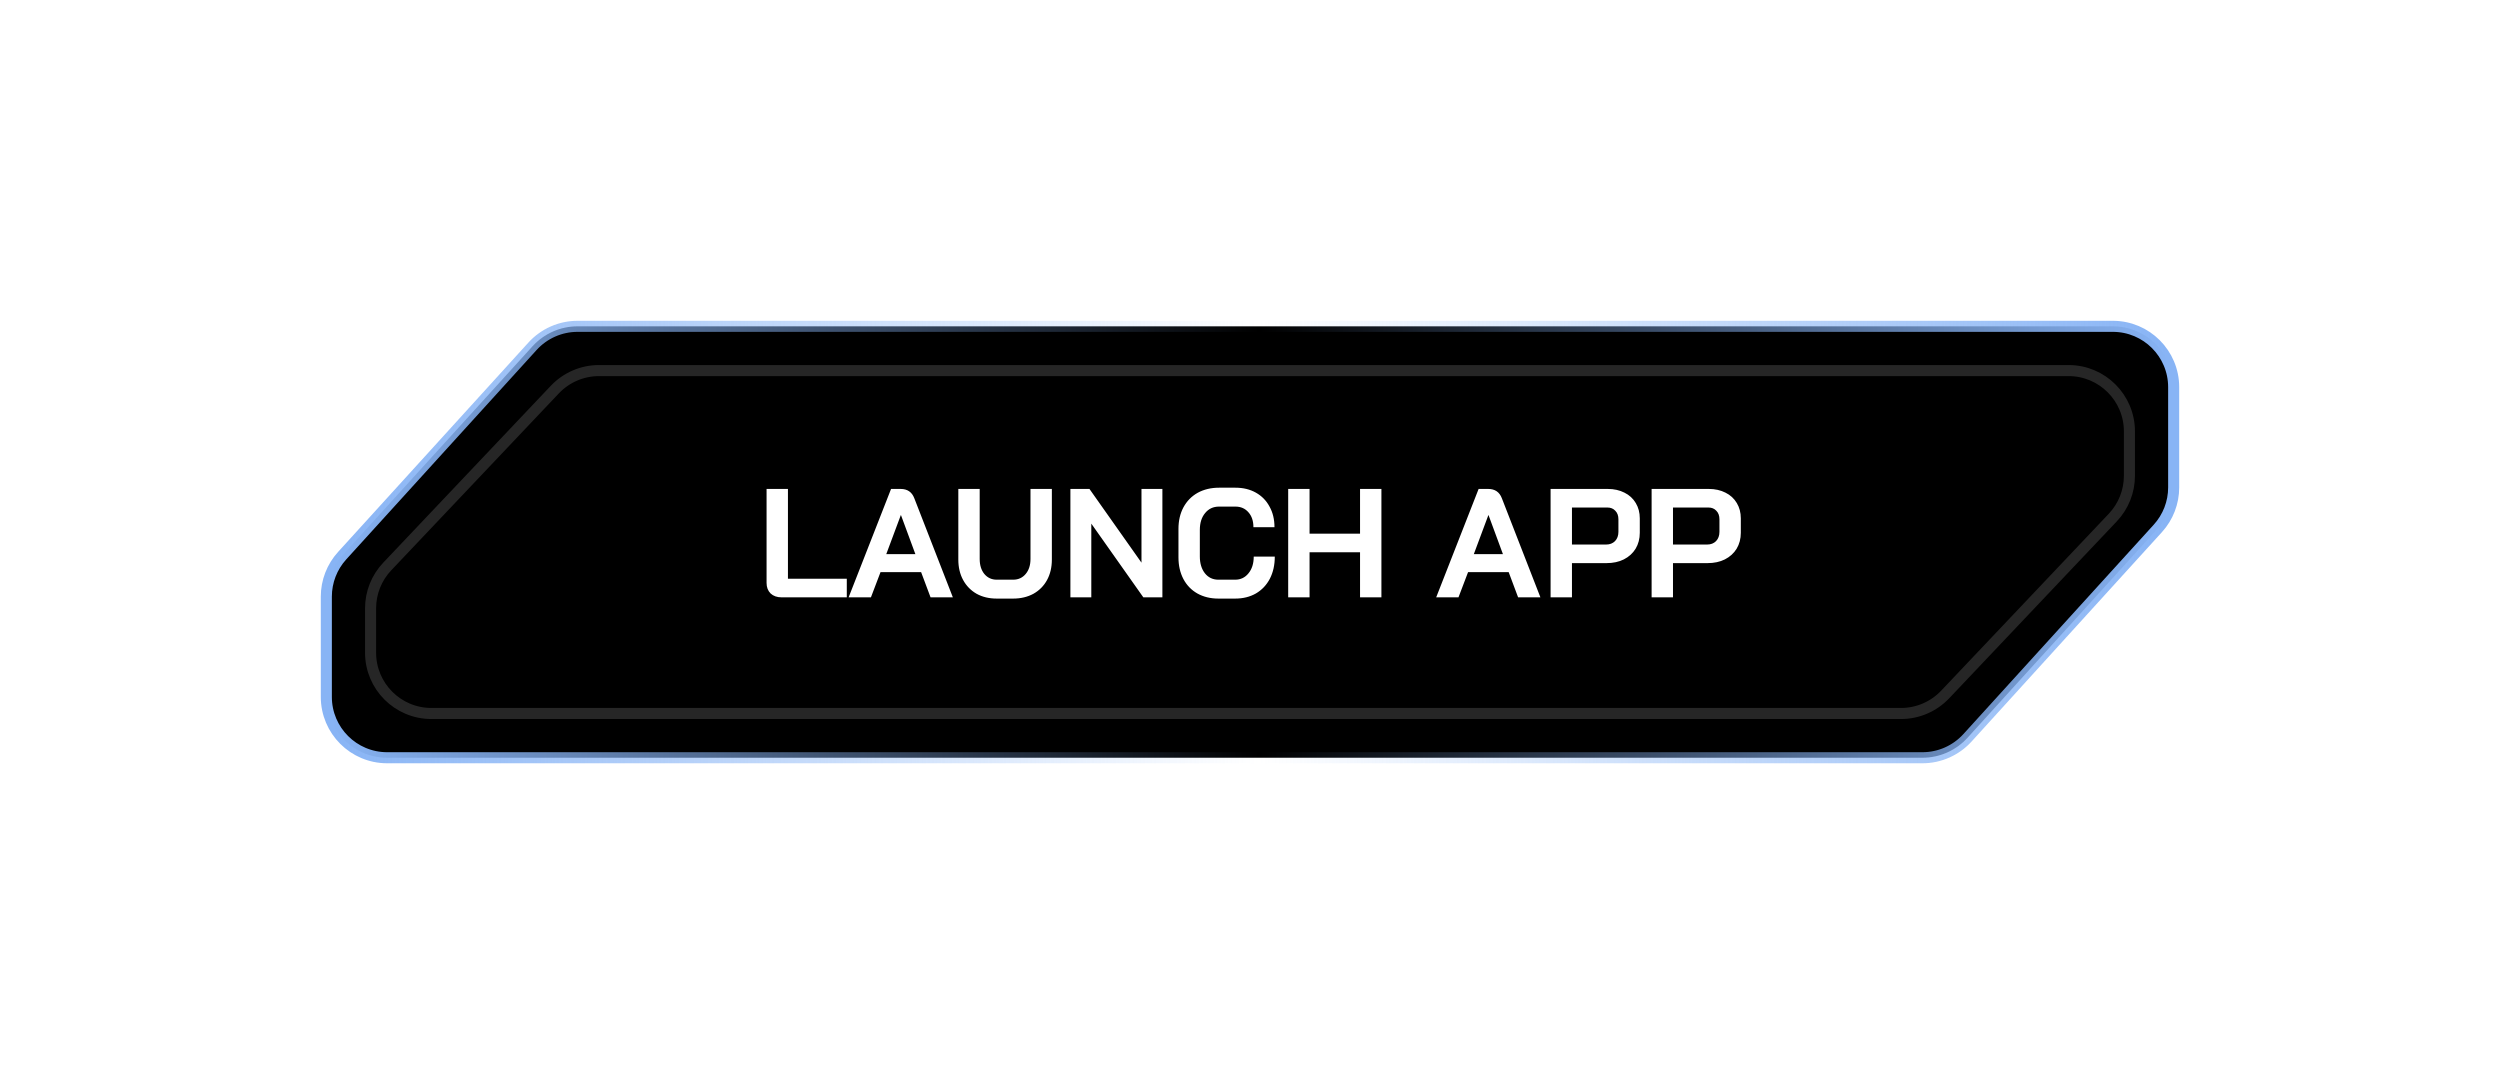
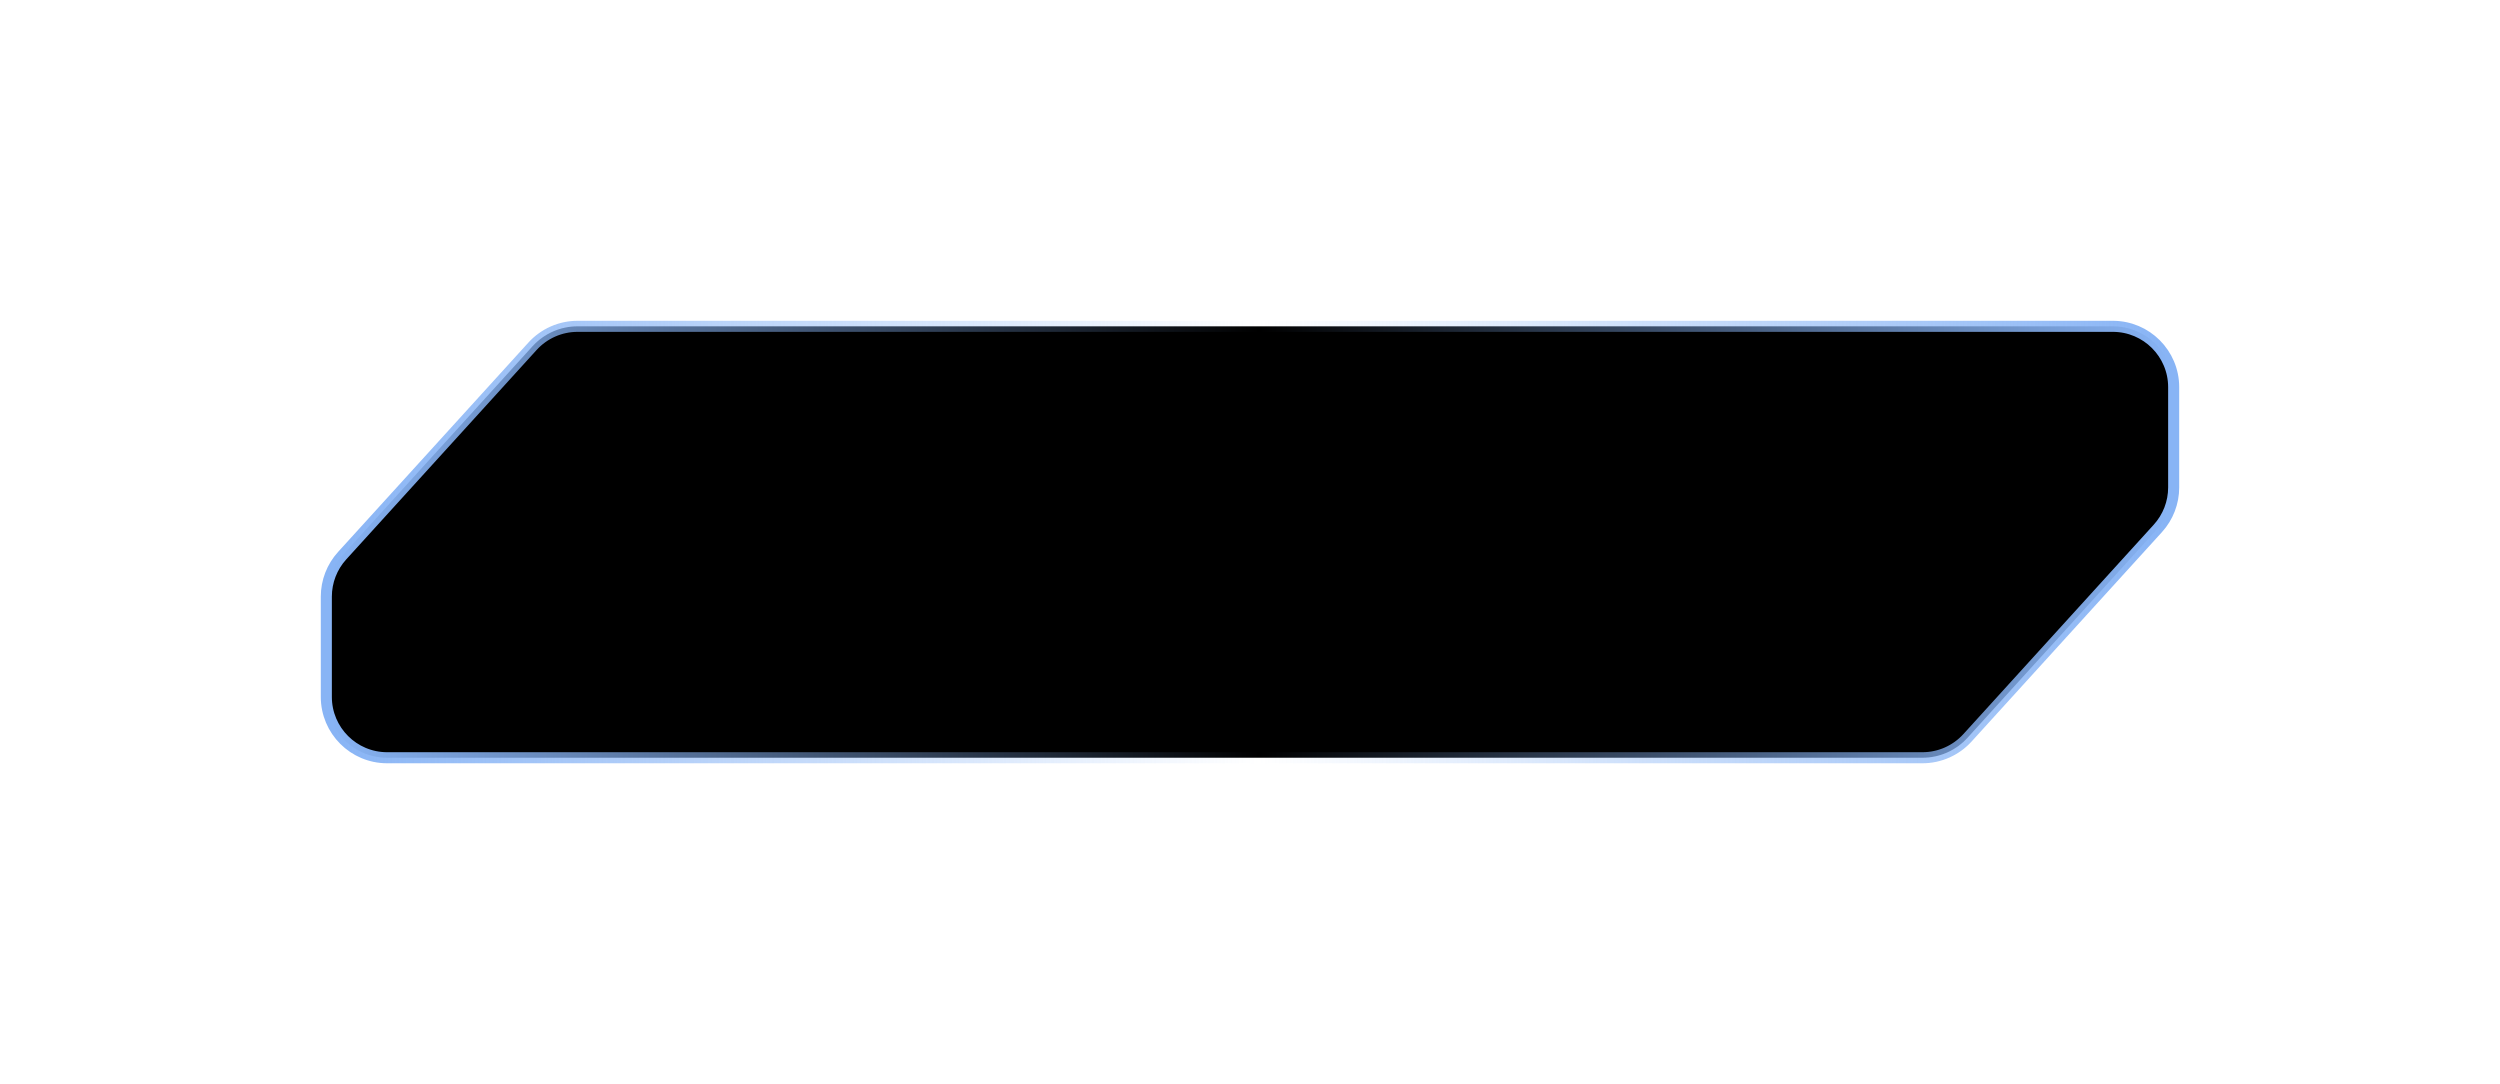
<svg xmlns="http://www.w3.org/2000/svg" width="226" height="98" viewBox="0 0 226 98" fill="none">
  <g filter="url(#filter0_d_237_915)">
-     <path d="M48.156 32.029C49.304 30.765 51.019 30.175 52.703 30.465L110.847 40.462C113.247 40.875 115 42.956 115 45.39V52.386C115 54.918 113.108 57.05 110.594 57.351L35.594 66.33C32.619 66.686 30 64.363 30 61.366V53.933C30 52.689 30.464 51.49 31.3 50.57L48.156 32.029Z" fill="black" />
-   </g>
+     </g>
  <g filter="url(#filter1_d_237_915)">
-     <path d="M196 35.7C196 32.68 193.343 30.349 190.348 30.743L115.348 40.605C112.86 40.932 111 43.053 111 45.562V52.61C111 55.044 112.753 57.125 115.153 57.538L173.298 67.535C174.981 67.825 176.696 67.235 177.845 65.971L194.7 47.43C195.536 46.51 196 45.311 196 44.067V35.7Z" fill="black" />
-   </g>
+     </g>
  <path d="M52.212 29.5C50.662 29.5 49.184 30.154 48.142 31.3L30.93 50.233C30.01 51.246 29.5 52.565 29.5 53.933V63C29.5 66.038 31.962 68.5 35 68.5H173.788C175.338 68.5 176.815 67.846 177.858 66.7L195.07 47.767C195.99 46.754 196.5 45.435 196.5 44.067V35C196.5 31.962 194.038 29.5 191 29.5H52.212Z" fill="black" stroke="url(#paint0_linear_237_915)" />
-   <path d="M54.151 33.5C52.64 33.5 51.197 34.121 50.158 35.217L35.007 51.21C34.039 52.231 33.5 53.585 33.5 54.992V59C33.5 62.038 35.962 64.5 39 64.5H171.849C173.36 64.5 174.803 63.879 175.842 62.783L190.993 46.79C191.961 45.769 192.5 44.415 192.5 43.008V39C192.5 35.962 190.038 33.5 187 33.5H54.151Z" stroke="#262626" />
-   <path d="M70.656 54C70.245 54 69.914 53.883 69.662 53.65C69.419 53.407 69.298 53.09 69.298 52.698V44.2H71.23V52.32H76.55V54H70.656ZM83.268 51.718H79.6L78.732 54H76.716L80.552 44.2H81.42C82.027 44.2 82.438 44.48 82.652 45.04L86.138 54H84.122L83.268 51.718ZM80.118 50.094H82.75L81.448 46.566H81.434L80.118 50.094ZM90.104 54.112C89.414 54.112 88.807 53.967 88.284 53.678C87.762 53.379 87.356 52.964 87.066 52.432C86.777 51.9 86.632 51.284 86.632 50.584V44.2H88.564V50.528C88.564 51.088 88.704 51.541 88.984 51.886C89.274 52.231 89.647 52.404 90.104 52.404H91.588C92.055 52.404 92.433 52.231 92.722 51.886C93.012 51.541 93.156 51.088 93.156 50.528V44.2H95.088V50.584C95.088 51.284 94.944 51.9 94.654 52.432C94.365 52.964 93.954 53.379 93.422 53.678C92.89 53.967 92.279 54.112 91.588 54.112H90.104ZM96.764 44.2H98.487L103.19 50.864V44.2H105.08V54H103.358L98.654 47.336V54H96.764V44.2ZM110.145 54.112C109.427 54.112 108.792 53.958 108.241 53.65C107.7 53.342 107.28 52.908 106.981 52.348C106.683 51.779 106.533 51.125 106.533 50.388V47.812C106.533 47.075 106.683 46.426 106.981 45.866C107.289 45.297 107.719 44.858 108.269 44.55C108.829 44.242 109.473 44.088 110.201 44.088H111.685C112.385 44.088 113.001 44.237 113.533 44.536C114.065 44.835 114.476 45.255 114.765 45.796C115.064 46.328 115.213 46.949 115.213 47.658H113.309C113.309 47.098 113.16 46.65 112.861 46.314C112.563 45.969 112.171 45.796 111.685 45.796H110.201C109.679 45.796 109.259 45.992 108.941 46.384C108.624 46.767 108.465 47.271 108.465 47.896V50.304C108.465 50.929 108.619 51.438 108.927 51.83C109.235 52.213 109.641 52.404 110.145 52.404H111.657C112.152 52.404 112.553 52.213 112.861 51.83C113.179 51.447 113.337 50.943 113.337 50.318H115.241C115.241 51.074 115.092 51.741 114.793 52.32C114.495 52.889 114.075 53.333 113.533 53.65C112.992 53.958 112.367 54.112 111.657 54.112H110.145ZM116.452 44.2H118.384V48.246H122.948V44.2H124.88V54H122.948V49.926H118.384V54H116.452V44.2ZM136.383 51.718H132.715L131.847 54H129.831L133.667 44.2H134.535C135.142 44.2 135.553 44.48 135.767 45.04L139.253 54H137.237L136.383 51.718ZM133.233 50.094H135.865L134.563 46.566H134.549L133.233 50.094ZM140.173 44.2H145.339C145.908 44.2 146.412 44.312 146.851 44.536C147.289 44.751 147.63 45.063 147.873 45.474C148.115 45.875 148.237 46.337 148.237 46.86V48.162C148.237 48.703 148.111 49.184 147.859 49.604C147.607 50.015 147.252 50.337 146.795 50.57C146.347 50.794 145.824 50.906 145.227 50.906H142.105V54H140.173V44.2ZM145.199 49.226C145.525 49.226 145.791 49.123 145.997 48.918C146.202 48.703 146.305 48.423 146.305 48.078V46.944C146.305 46.617 146.211 46.361 146.025 46.174C145.847 45.978 145.609 45.88 145.311 45.88H142.105V49.226H145.199ZM149.306 44.2H154.472C155.041 44.2 155.545 44.312 155.984 44.536C156.422 44.751 156.763 45.063 157.006 45.474C157.248 45.875 157.37 46.337 157.37 46.86V48.162C157.37 48.703 157.244 49.184 156.992 49.604C156.74 50.015 156.385 50.337 155.928 50.57C155.48 50.794 154.957 50.906 154.36 50.906H151.238V54H149.306V44.2ZM154.332 49.226C154.658 49.226 154.924 49.123 155.13 48.918C155.335 48.703 155.438 48.423 155.438 48.078V46.944C155.438 46.617 155.344 46.361 155.158 46.174C154.98 45.978 154.742 45.88 154.444 45.88H151.238V49.226H154.332Z" fill="white" />
  <defs>
    <filter id="filter0_d_237_915" x="0" y="0.392" width="145" height="95.974" filterUnits="userSpaceOnUse" color-interpolation-filters="sRGB">
      <feFlood flood-opacity="0" result="BackgroundImageFix" />
      <feColorMatrix in="SourceAlpha" type="matrix" values="0 0 0 0 0 0 0 0 0 0 0 0 0 0 0 0 0 0 127 0" result="hardAlpha" />
      <feOffset />
      <feGaussianBlur stdDeviation="15" />
      <feComposite in2="hardAlpha" operator="out" />
      <feColorMatrix type="matrix" values="0 0 0 0 0.533 0 0 0 0 0.706 0 0 0 0 0.961 0 0 0 1 0" />
      <feBlend mode="normal" in2="BackgroundImageFix" result="effect1_dropShadow_237_915" />
      <feBlend mode="normal" in="SourceGraphic" in2="effect1_dropShadow_237_915" result="shape" />
    </filter>
    <filter id="filter1_d_237_915" x="81" y="0.7" width="145" height="96.908" filterUnits="userSpaceOnUse" color-interpolation-filters="sRGB">
      <feFlood flood-opacity="0" result="BackgroundImageFix" />
      <feColorMatrix in="SourceAlpha" type="matrix" values="0 0 0 0 0 0 0 0 0 0 0 0 0 0 0 0 0 0 127 0" result="hardAlpha" />
      <feOffset />
      <feGaussianBlur stdDeviation="15" />
      <feComposite in2="hardAlpha" operator="out" />
      <feColorMatrix type="matrix" values="0 0 0 0 0.533 0 0 0 0 0.706 0 0 0 0 0.961 0 0 0 1 0" />
      <feBlend mode="normal" in2="BackgroundImageFix" result="effect1_dropShadow_237_915" />
      <feBlend mode="normal" in="SourceGraphic" in2="effect1_dropShadow_237_915" result="shape" />
    </filter>
    <linearGradient id="paint0_linear_237_915" x1="30" y1="52" x2="196" y2="52" gradientUnits="userSpaceOnUse">
      <stop stop-color="#88B4F5" />
      <stop offset="0.505" stop-color="#88B4F5" stop-opacity="0" />
      <stop offset="1" stop-color="#88B4F5" />
    </linearGradient>
  </defs>
</svg>